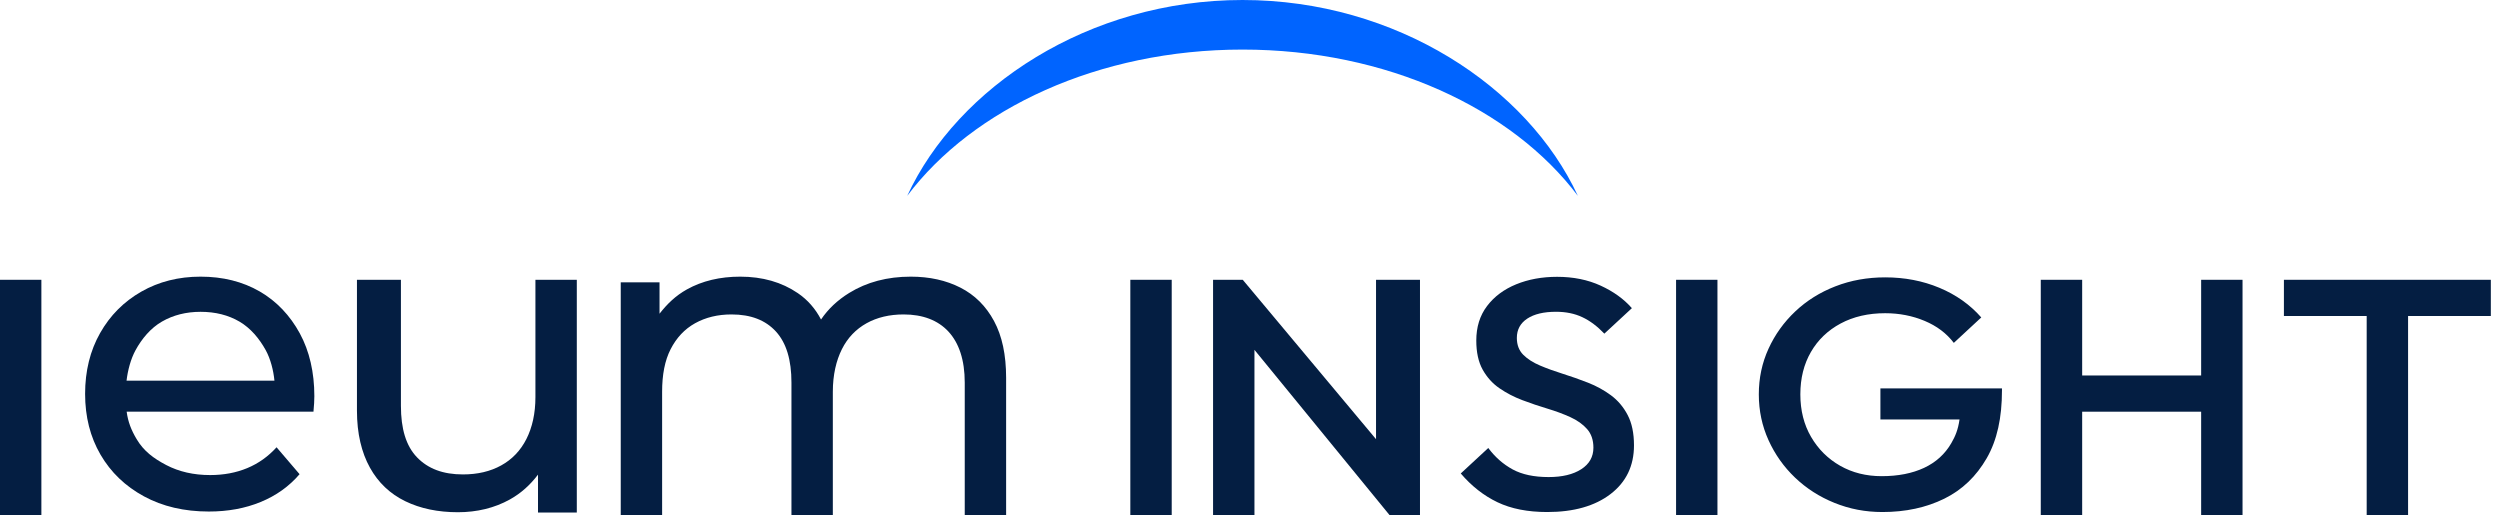
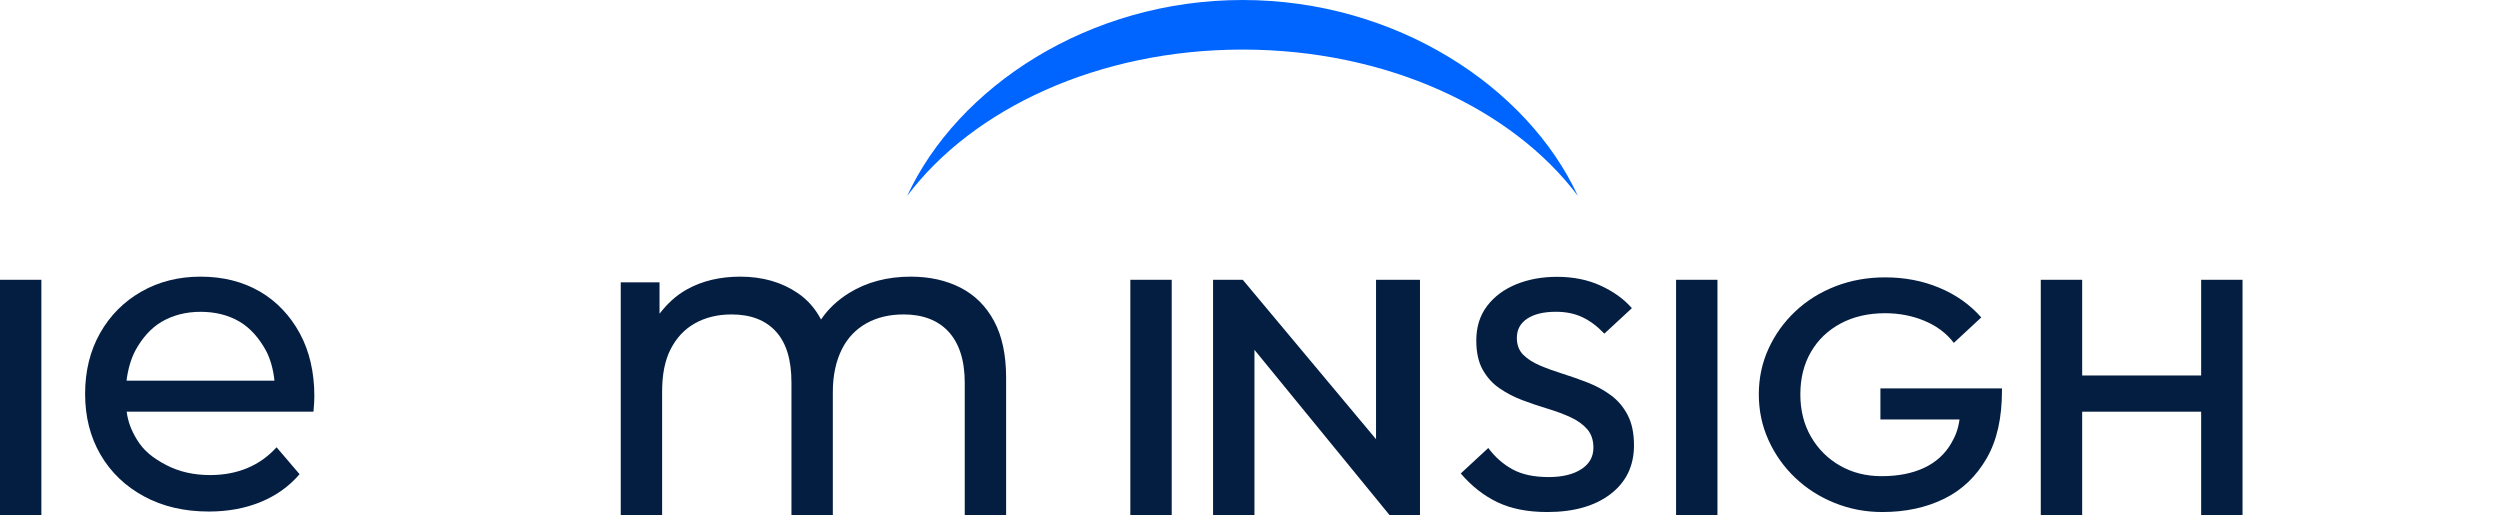
<svg xmlns="http://www.w3.org/2000/svg" width="165" height="34" viewBox="0 0 165 34" fill="none">
  <g clip-path="url(#clip0_578_2249)">
    <path d="M82.007 3.272C91.517 3.272 99.802 7.166 104.139 12.926C100.811 5.742 92.158 0 82.007 0C71.855 0 63.202 5.742 59.875 12.927C64.211 7.166 72.497 3.272 82.007 3.272Z" fill="#0064FF" />
    <path d="M77.333 18.466H74.602V34.001H77.333V18.466Z" fill="#041E42" />
    <path d="M90.818 28.986L82.022 18.466H80.062V34.001H82.794V23.09L91.715 34.001H93.719V18.466H90.818V28.986Z" fill="#041E42" />
    <path d="M106.318 26.085C105.86 25.748 105.356 25.471 104.805 25.256C104.254 25.04 103.702 24.846 103.151 24.673C102.6 24.501 102.096 24.318 101.638 24.123C101.179 23.929 100.812 23.692 100.532 23.412C100.253 23.131 100.112 22.762 100.112 22.302C100.112 21.755 100.342 21.331 100.799 21.029C101.257 20.727 101.89 20.577 102.698 20.577C103.349 20.577 103.928 20.695 104.432 20.933C104.937 21.169 105.422 21.533 105.887 22.021L107.704 20.339C107.176 19.735 106.489 19.24 105.643 18.852C104.796 18.464 103.839 18.27 102.767 18.27C101.774 18.27 100.873 18.435 100.066 18.765C99.259 19.096 98.618 19.574 98.145 20.199C97.671 20.825 97.435 21.583 97.435 22.474C97.435 23.25 97.575 23.89 97.854 24.393C98.134 24.896 98.502 25.306 98.96 25.622C99.418 25.938 99.923 26.201 100.473 26.409C101.024 26.617 101.576 26.804 102.127 26.969C102.678 27.135 103.182 27.322 103.64 27.53C104.098 27.738 104.468 28.001 104.747 28.317C105.026 28.633 105.165 29.043 105.165 29.546C105.165 30.15 104.898 30.624 104.362 30.969C103.826 31.314 103.109 31.486 102.209 31.486C101.246 31.486 100.454 31.318 99.833 30.98C99.212 30.642 98.676 30.171 98.226 29.568L96.41 31.249C97.124 32.083 97.931 32.716 98.832 33.147C99.732 33.578 100.826 33.794 102.115 33.794C103.869 33.794 105.263 33.398 106.295 32.608C107.327 31.817 107.843 30.746 107.843 29.395C107.843 28.59 107.704 27.922 107.424 27.39C107.146 26.858 106.776 26.424 106.318 26.085Z" fill="#041E42" />
    <path d="M113.352 18.466H110.621V34.001H113.352V18.466Z" fill="#041E42" />
    <path d="M124.107 27.684H129.329C129.231 28.366 129.051 28.79 128.789 29.244C128.371 29.968 127.771 30.513 126.989 30.879C126.207 31.244 125.274 31.427 124.189 31.427C123.168 31.427 122.253 31.198 121.448 30.739C120.643 30.28 120.004 29.646 119.531 28.835C119.059 28.025 118.823 27.09 118.823 26.028C118.823 24.967 119.055 24.035 119.52 23.232C119.985 22.429 120.639 21.802 121.483 21.35C122.327 20.898 123.307 20.672 124.422 20.672C125.351 20.672 126.218 20.841 127.024 21.178C127.829 21.515 128.472 21.999 128.952 22.63L130.764 20.951C130.021 20.106 129.099 19.453 127.999 18.994C126.9 18.535 125.708 18.306 124.422 18.306C123.245 18.306 122.149 18.503 121.135 18.898C120.121 19.292 119.237 19.844 118.487 20.554C117.735 21.264 117.147 22.085 116.721 23.017C116.295 23.949 116.082 24.953 116.082 26.028C116.082 27.104 116.295 28.111 116.721 29.05C117.147 29.99 117.731 30.814 118.474 31.524C119.218 32.234 120.085 32.79 121.077 33.191C122.068 33.593 123.121 33.794 124.236 33.794C125.769 33.794 127.132 33.5 128.325 32.912C129.517 32.324 130.433 31.435 131.122 30.244C131.81 29.054 132.13 27.563 132.13 25.77V25.635H124.107V27.684Z" fill="#041E42" />
    <path d="M145.276 24.782H137.423V18.466H134.691V34.001H137.423V27.172H145.276V34.001H148.007V18.466H145.276V24.782Z" fill="#041E42" />
-     <path d="M164.395 18.466H150.738V20.856H156.201V34.001H158.933V20.856H164.395V18.466Z" fill="#041E42" />
    <path d="M2.731 18.466H0V34.001H2.731V18.466Z" fill="#041E42" />
    <path d="M17.136 19.233C16.009 18.584 14.709 18.259 13.239 18.259C11.787 18.259 10.483 18.588 9.328 19.247C8.172 19.907 7.265 20.819 6.606 21.984C5.947 23.149 5.617 24.486 5.617 25.995C5.617 27.505 5.956 28.842 6.634 30.007C7.312 31.172 8.268 32.089 9.5 32.758C10.732 33.427 12.16 33.761 13.784 33.761C15.044 33.761 16.185 33.551 17.207 33.13C18.229 32.71 19.084 32.099 19.772 31.297L18.253 29.52C17.699 30.131 17.055 30.59 16.319 30.895C15.584 31.201 14.767 31.354 13.87 31.354C12.781 31.354 11.816 31.134 10.976 30.695C10.135 30.255 9.481 29.769 9.013 28.976C8.667 28.391 8.45 27.854 8.36 27.172H20.689C20.708 27.001 20.722 26.765 20.732 26.612C20.742 26.46 20.747 26.261 20.747 26.146C20.747 24.58 20.427 23.177 19.787 22.002C19.146 20.827 18.262 19.883 17.136 19.233ZM10.688 21.225C11.434 20.795 12.283 20.58 13.239 20.58C14.213 20.58 15.068 20.795 15.803 21.225C16.538 21.654 17.116 22.346 17.537 23.109C17.855 23.689 18.047 24.44 18.113 25.123H8.352C8.433 24.44 8.628 23.698 8.94 23.124C9.361 22.35 9.944 21.654 10.688 21.225Z" fill="#041E42" />
-     <path d="M35.338 26.207C35.338 27.29 35.128 28.213 34.742 28.977C34.354 29.741 33.796 30.322 33.08 30.717C32.365 31.114 31.52 31.312 30.553 31.312C29.237 31.312 28.246 30.935 27.521 30.181C26.795 29.427 26.461 28.296 26.461 26.787V18.465H23.559V27.106C23.559 28.614 23.862 29.867 24.414 30.862C24.965 31.858 25.753 32.598 26.749 33.081C27.745 33.565 28.907 33.807 30.223 33.807C31.479 33.807 32.643 33.526 33.649 32.966C34.397 32.548 34.996 32.001 35.508 31.326V33.829H38.069V18.465H35.338L35.338 26.207Z" fill="#041E42" />
    <path d="M65.607 21.189C65.075 20.202 64.336 19.468 63.388 18.984C62.441 18.501 61.348 18.259 60.111 18.259C58.564 18.259 57.21 18.617 56.05 19.332C55.271 19.812 54.653 20.399 54.188 21.088C53.813 20.37 53.303 19.788 52.656 19.347C51.592 18.622 50.325 18.259 48.856 18.259C47.522 18.259 46.343 18.539 45.337 19.1C44.595 19.514 44.041 20.049 43.529 20.705V18.636H40.969V33.999H43.7V25.858C43.7 24.738 43.875 23.799 44.262 23.045C44.649 22.291 45.181 21.721 45.877 21.333C46.574 20.947 47.372 20.753 48.28 20.753C49.557 20.753 50.529 21.131 51.215 21.885C51.902 22.639 52.236 23.761 52.236 25.25V34H54.967V25.859C54.967 24.738 55.189 23.799 55.566 23.045C55.944 22.291 56.497 21.721 57.193 21.334C57.889 20.947 58.71 20.753 59.639 20.753C60.895 20.753 61.902 21.131 62.598 21.885C63.294 22.639 63.673 23.761 63.673 25.25V34H66.404V24.931C66.404 23.422 66.139 22.175 65.607 21.189Z" fill="#041E42" />
  </g>
  <defs>
    <clipPath id="clip0_578_2249">
      <rect width="164.436" height="34" fill="white" />
    </clipPath>
  </defs>
</svg>